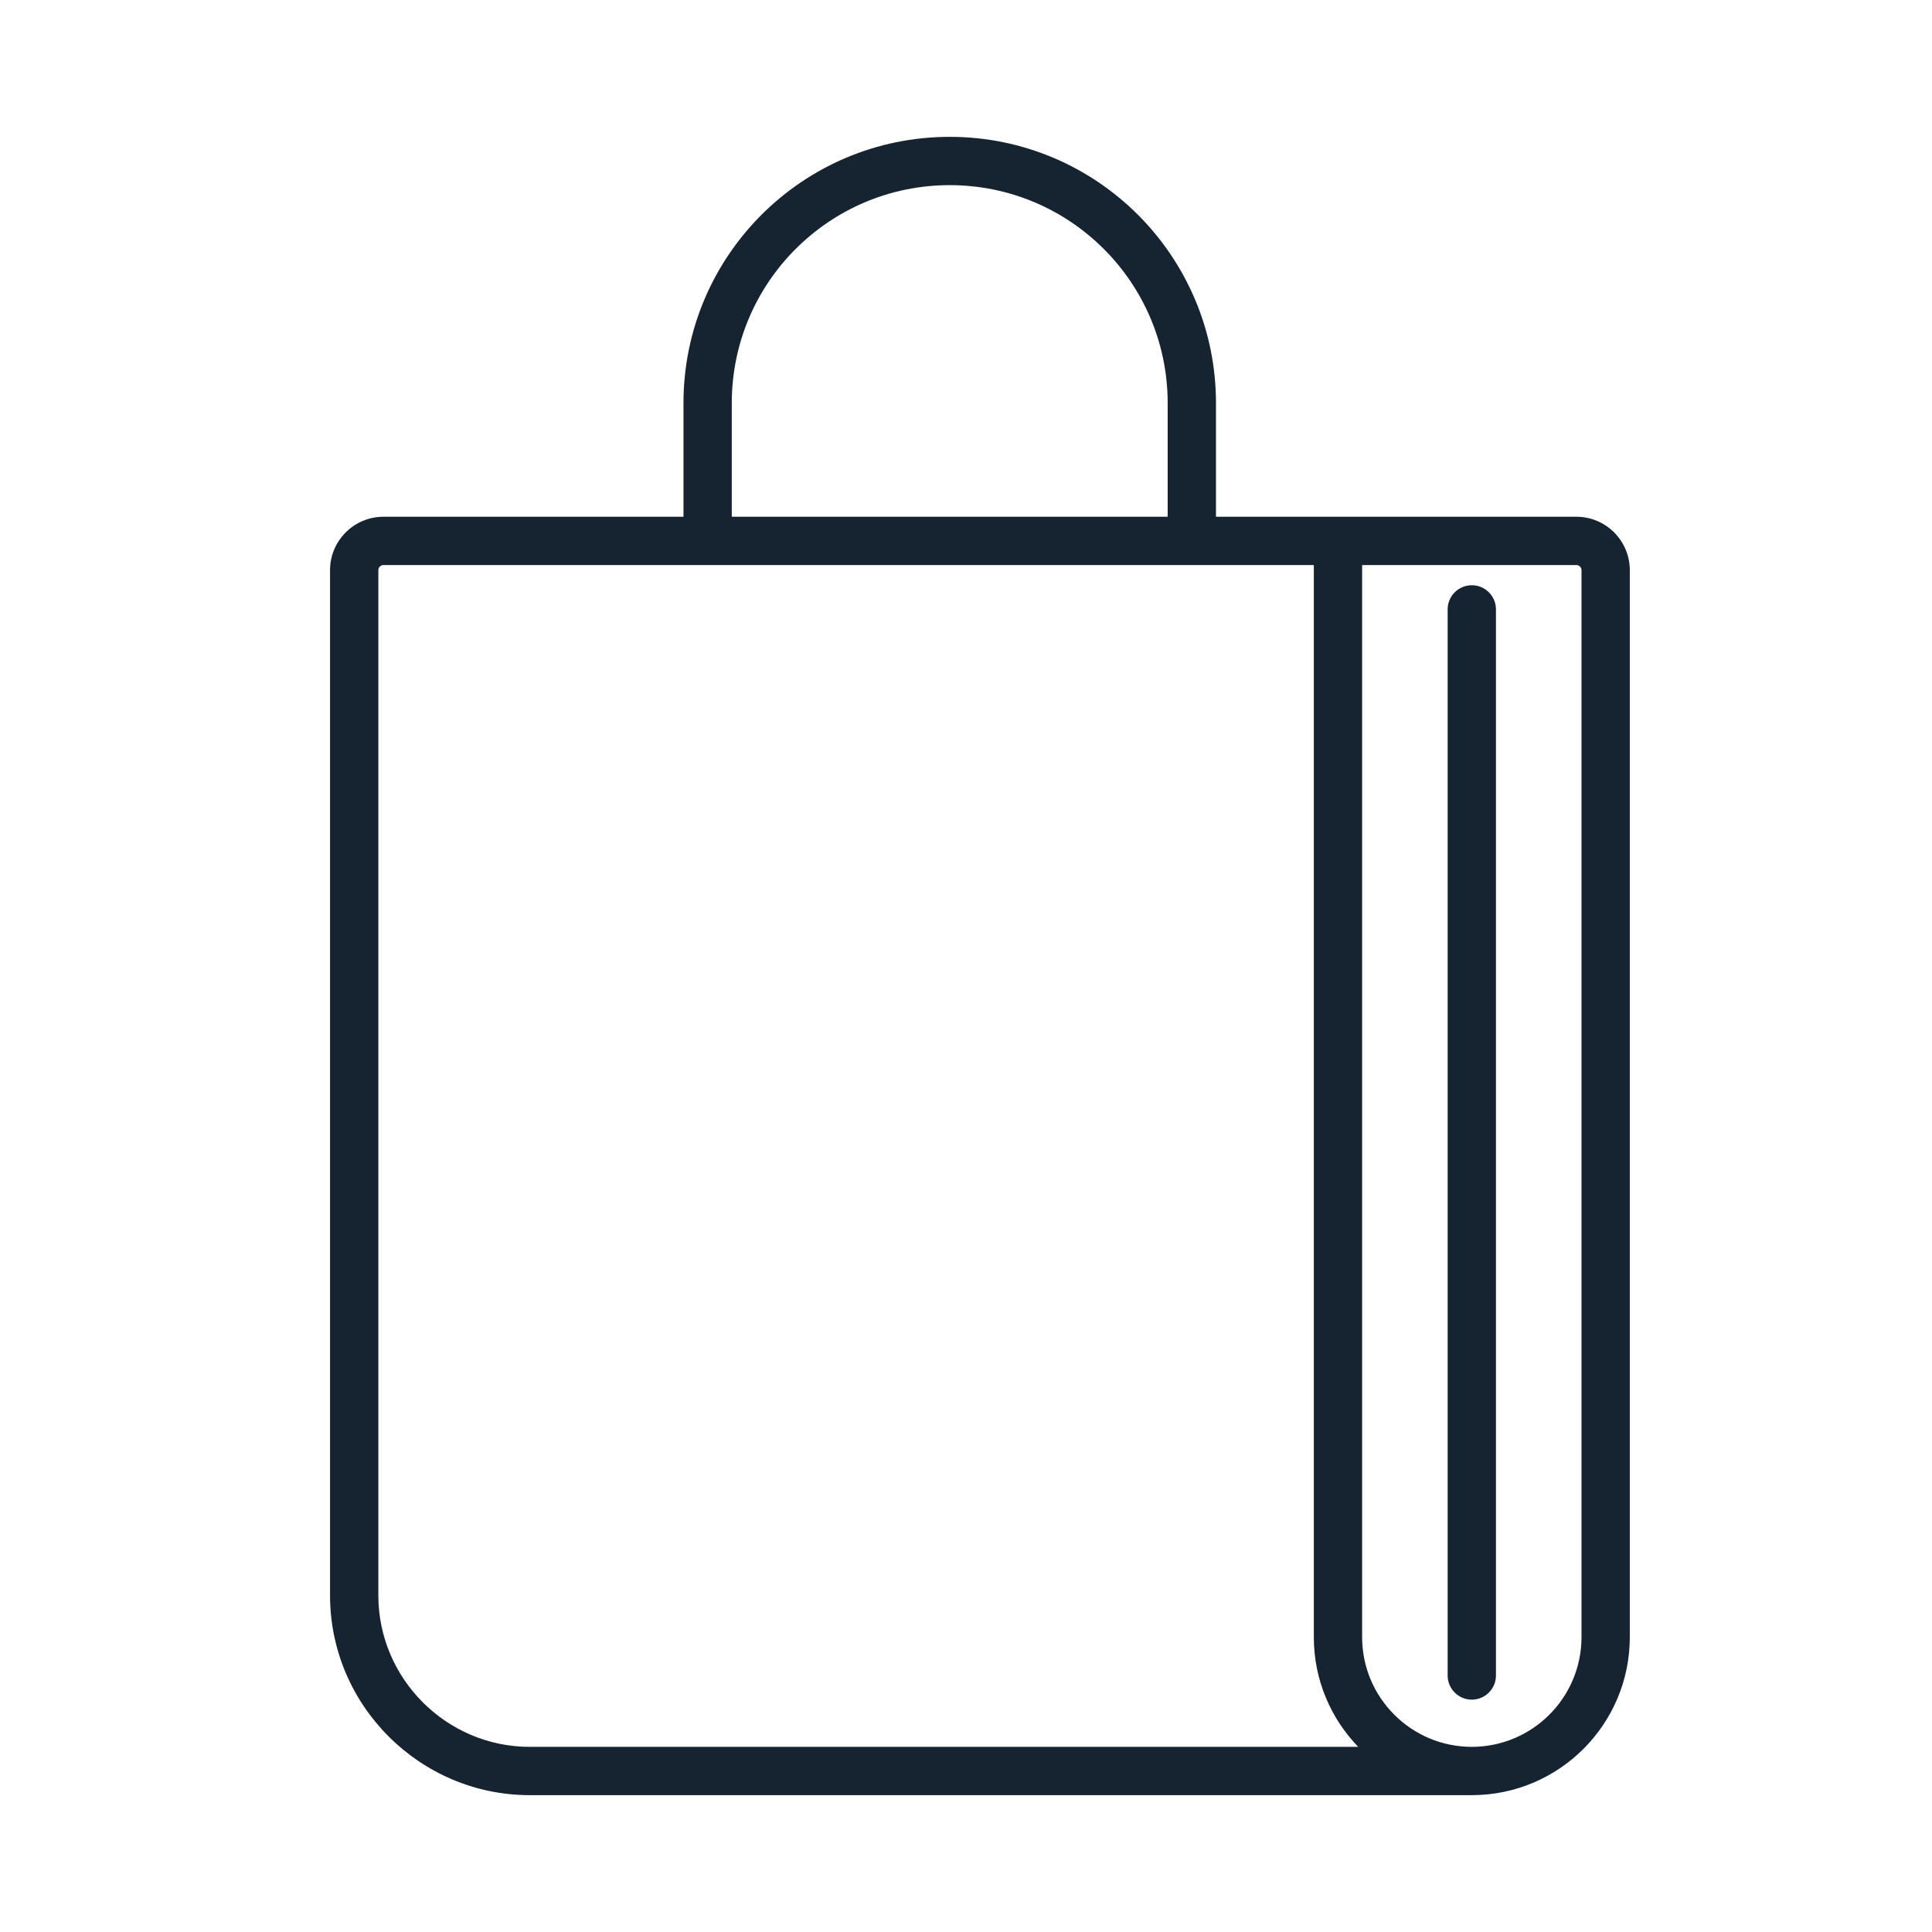
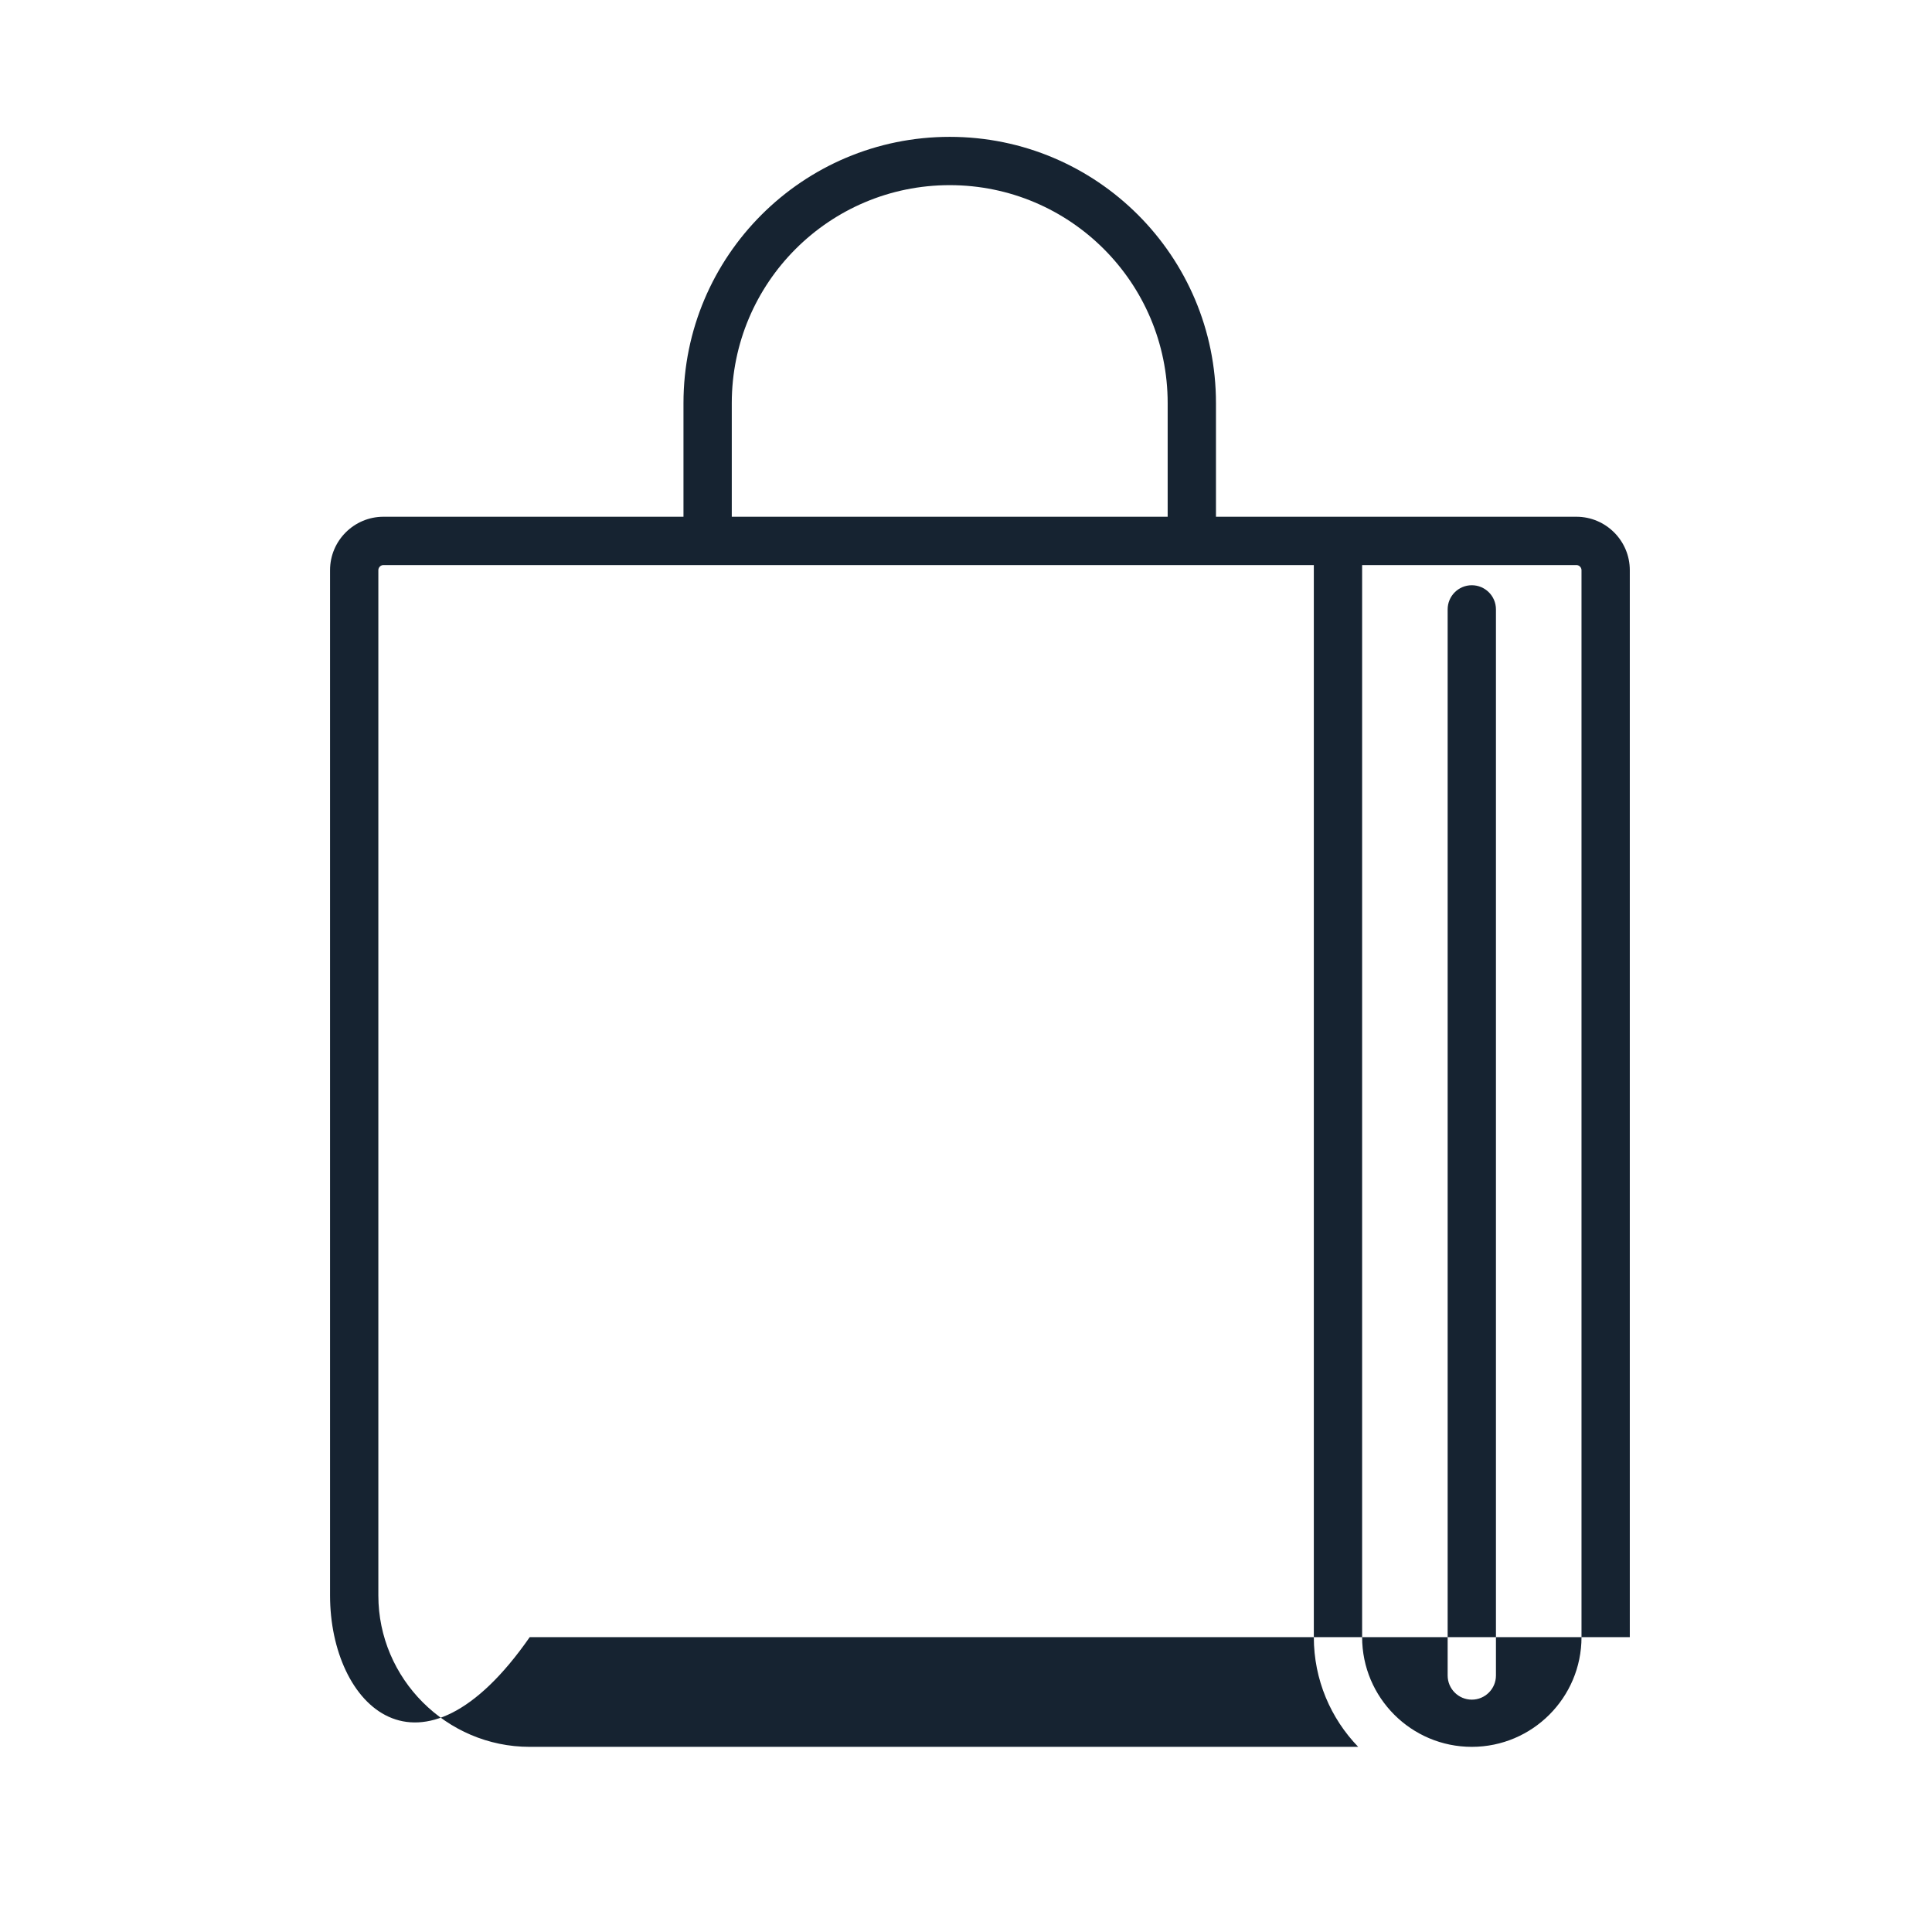
<svg xmlns="http://www.w3.org/2000/svg" width="60" height="60" viewBox="0 0 60 60" fill="none">
-   <path d="M29.494 4.25C34.061 4.25 37.763 7.952 37.763 12.519V16.048H48.957C49.87 16.048 50.615 16.793 50.615 17.706V50.843C50.615 53.551 48.417 55.749 45.709 55.75H45.708H16.451C13.039 55.75 10.25 52.961 10.25 49.549V17.706C10.25 16.792 10.995 16.048 11.908 16.048H21.226V12.519C21.226 7.952 24.928 4.25 29.494 4.25ZM11.908 17.548C11.823 17.548 11.75 17.621 11.75 17.706V49.549C11.75 52.133 13.867 54.25 16.451 54.25H42.18C41.327 53.367 40.802 52.166 40.802 50.843V17.548H11.908ZM42.302 50.843C42.302 52.723 43.829 54.25 45.709 54.25C47.589 54.249 49.115 52.722 49.115 50.843V17.706C49.115 17.621 49.042 17.548 48.957 17.548H42.302V50.843ZM45.708 18.175C46.122 18.175 46.458 18.511 46.458 18.925V52.034C46.458 52.448 46.122 52.784 45.708 52.784C45.294 52.784 44.958 52.448 44.958 52.034V18.925C44.958 18.511 45.294 18.175 45.708 18.175ZM29.494 5.75C25.756 5.75 22.726 8.781 22.726 12.519V16.048H36.263V12.519C36.263 8.781 33.232 5.75 29.494 5.75Z" fill="#162331" />
+   <path d="M29.494 4.25C34.061 4.25 37.763 7.952 37.763 12.519V16.048H48.957C49.87 16.048 50.615 16.793 50.615 17.706V50.843H45.708H16.451C13.039 55.75 10.25 52.961 10.25 49.549V17.706C10.25 16.792 10.995 16.048 11.908 16.048H21.226V12.519C21.226 7.952 24.928 4.25 29.494 4.25ZM11.908 17.548C11.823 17.548 11.75 17.621 11.75 17.706V49.549C11.75 52.133 13.867 54.25 16.451 54.25H42.18C41.327 53.367 40.802 52.166 40.802 50.843V17.548H11.908ZM42.302 50.843C42.302 52.723 43.829 54.25 45.709 54.25C47.589 54.249 49.115 52.722 49.115 50.843V17.706C49.115 17.621 49.042 17.548 48.957 17.548H42.302V50.843ZM45.708 18.175C46.122 18.175 46.458 18.511 46.458 18.925V52.034C46.458 52.448 46.122 52.784 45.708 52.784C45.294 52.784 44.958 52.448 44.958 52.034V18.925C44.958 18.511 45.294 18.175 45.708 18.175ZM29.494 5.75C25.756 5.75 22.726 8.781 22.726 12.519V16.048H36.263V12.519C36.263 8.781 33.232 5.75 29.494 5.75Z" fill="#162331" />
</svg>